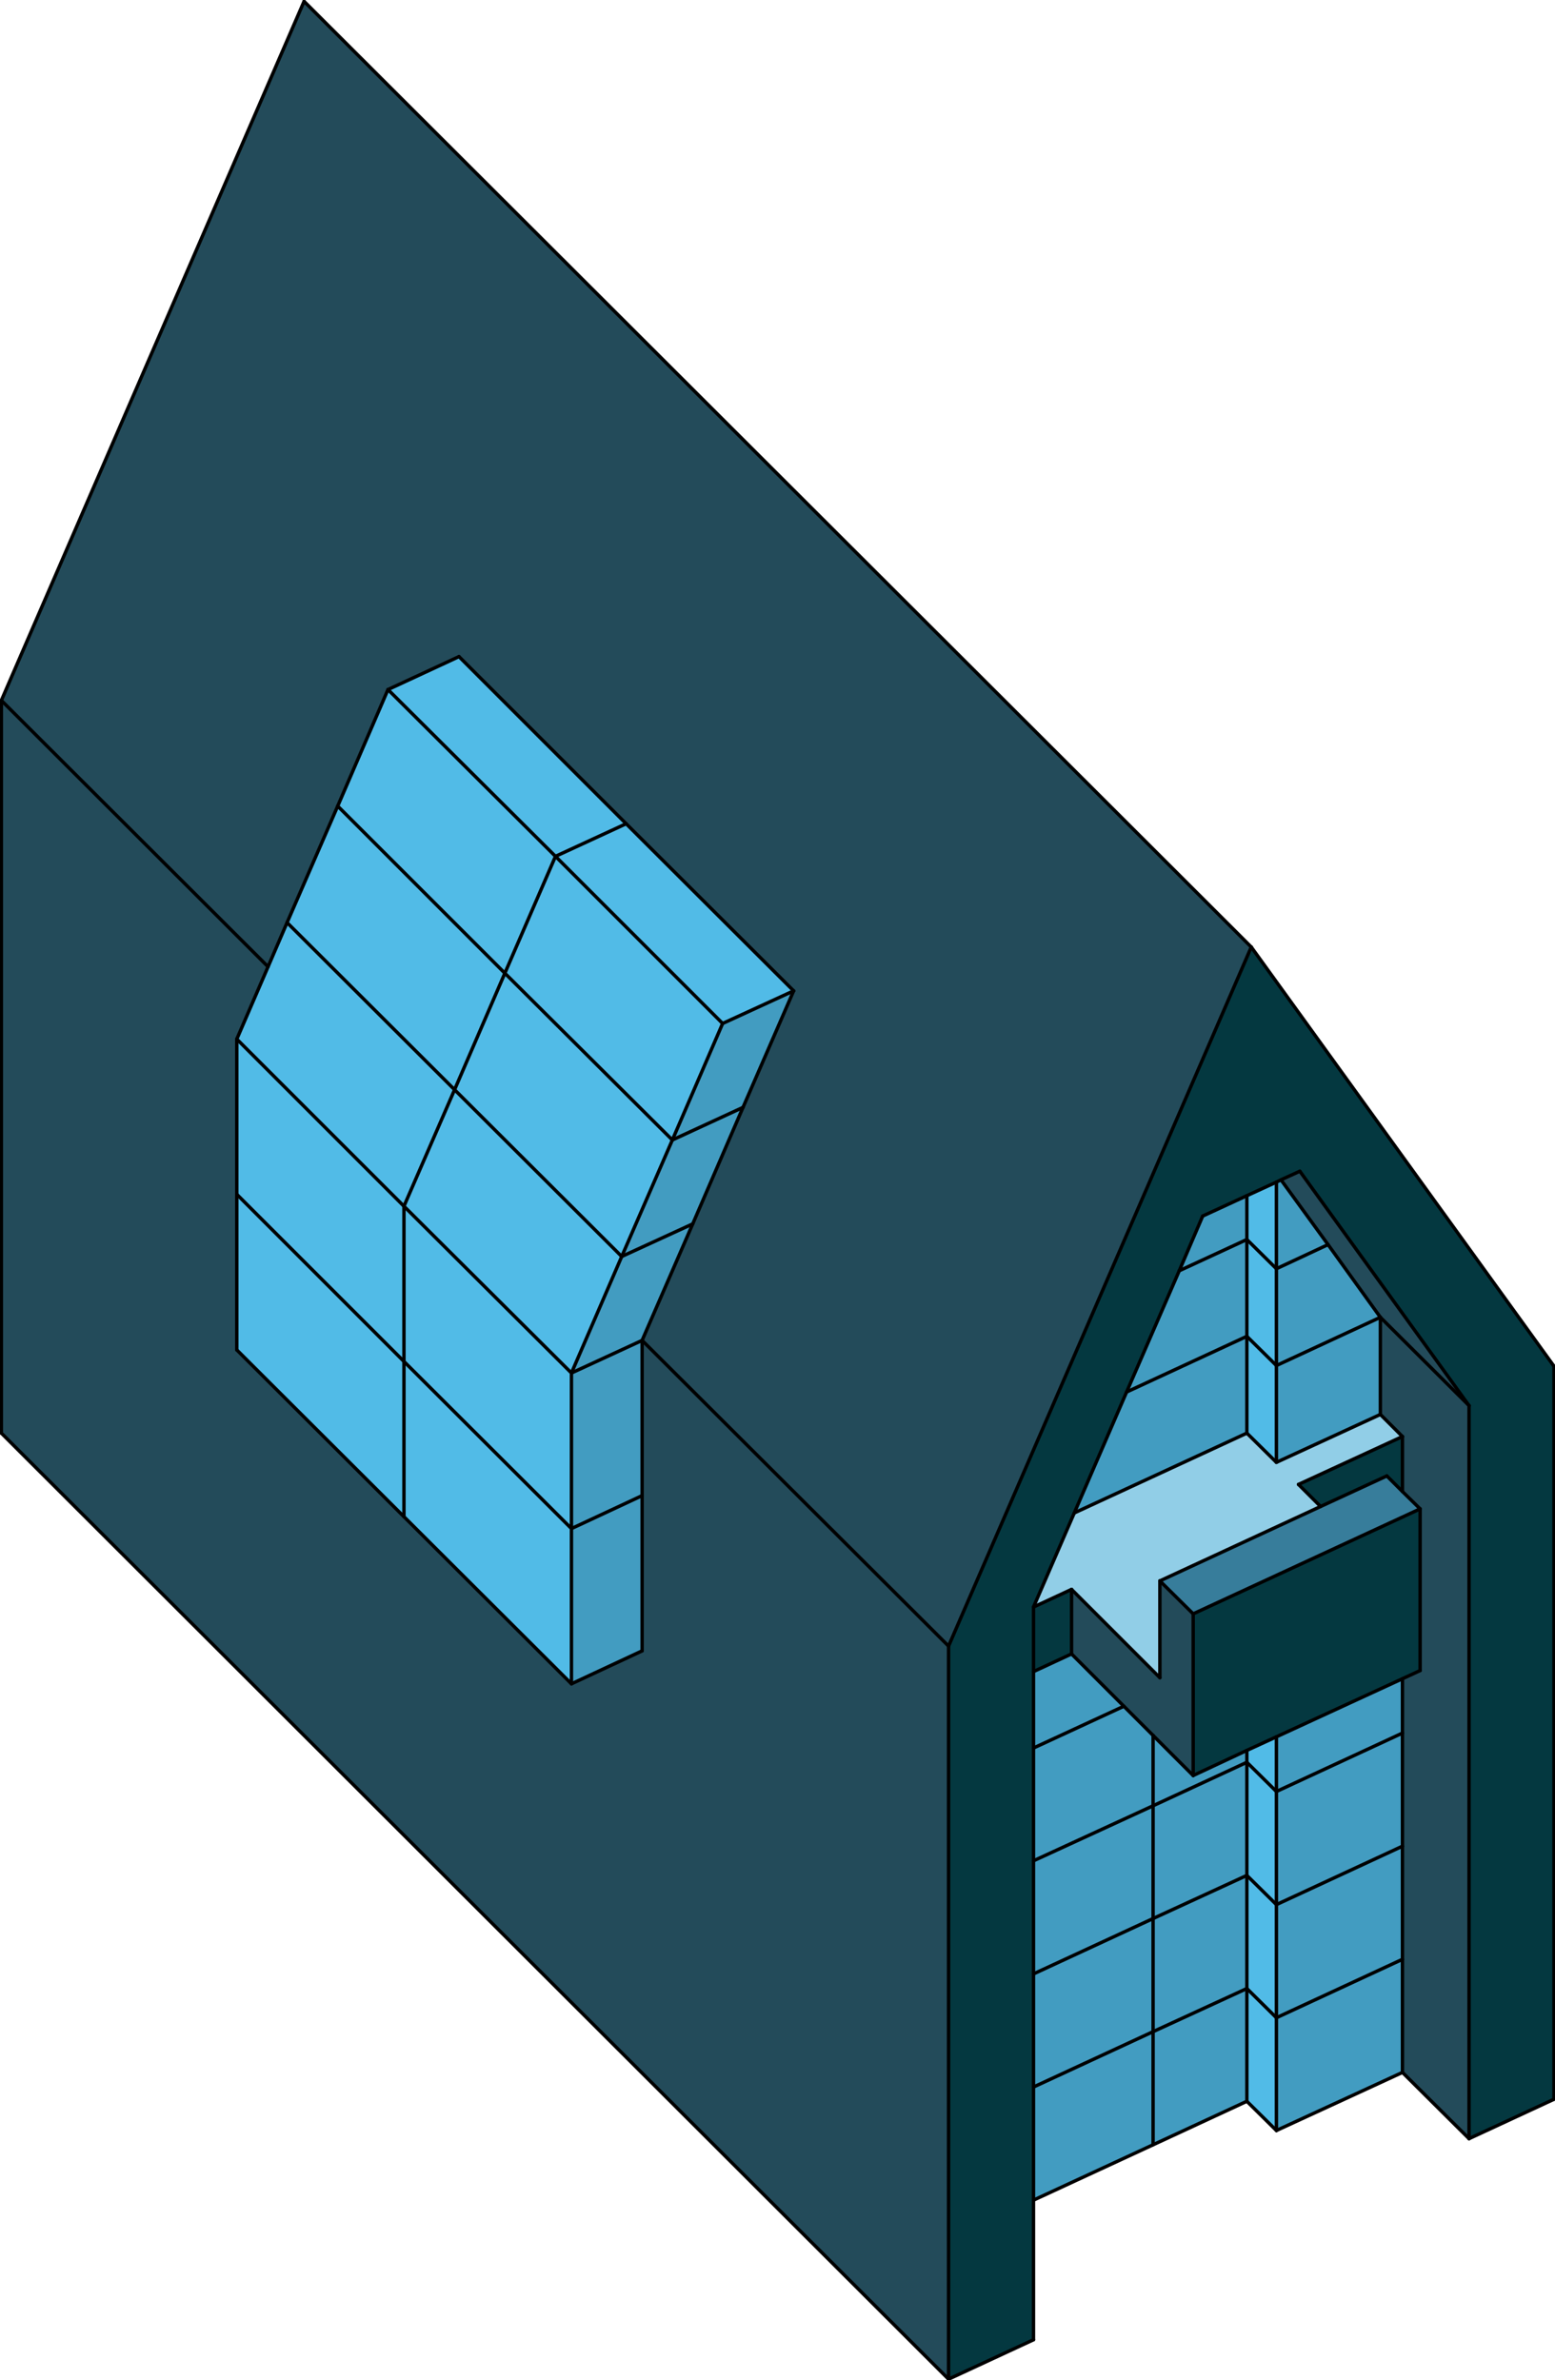
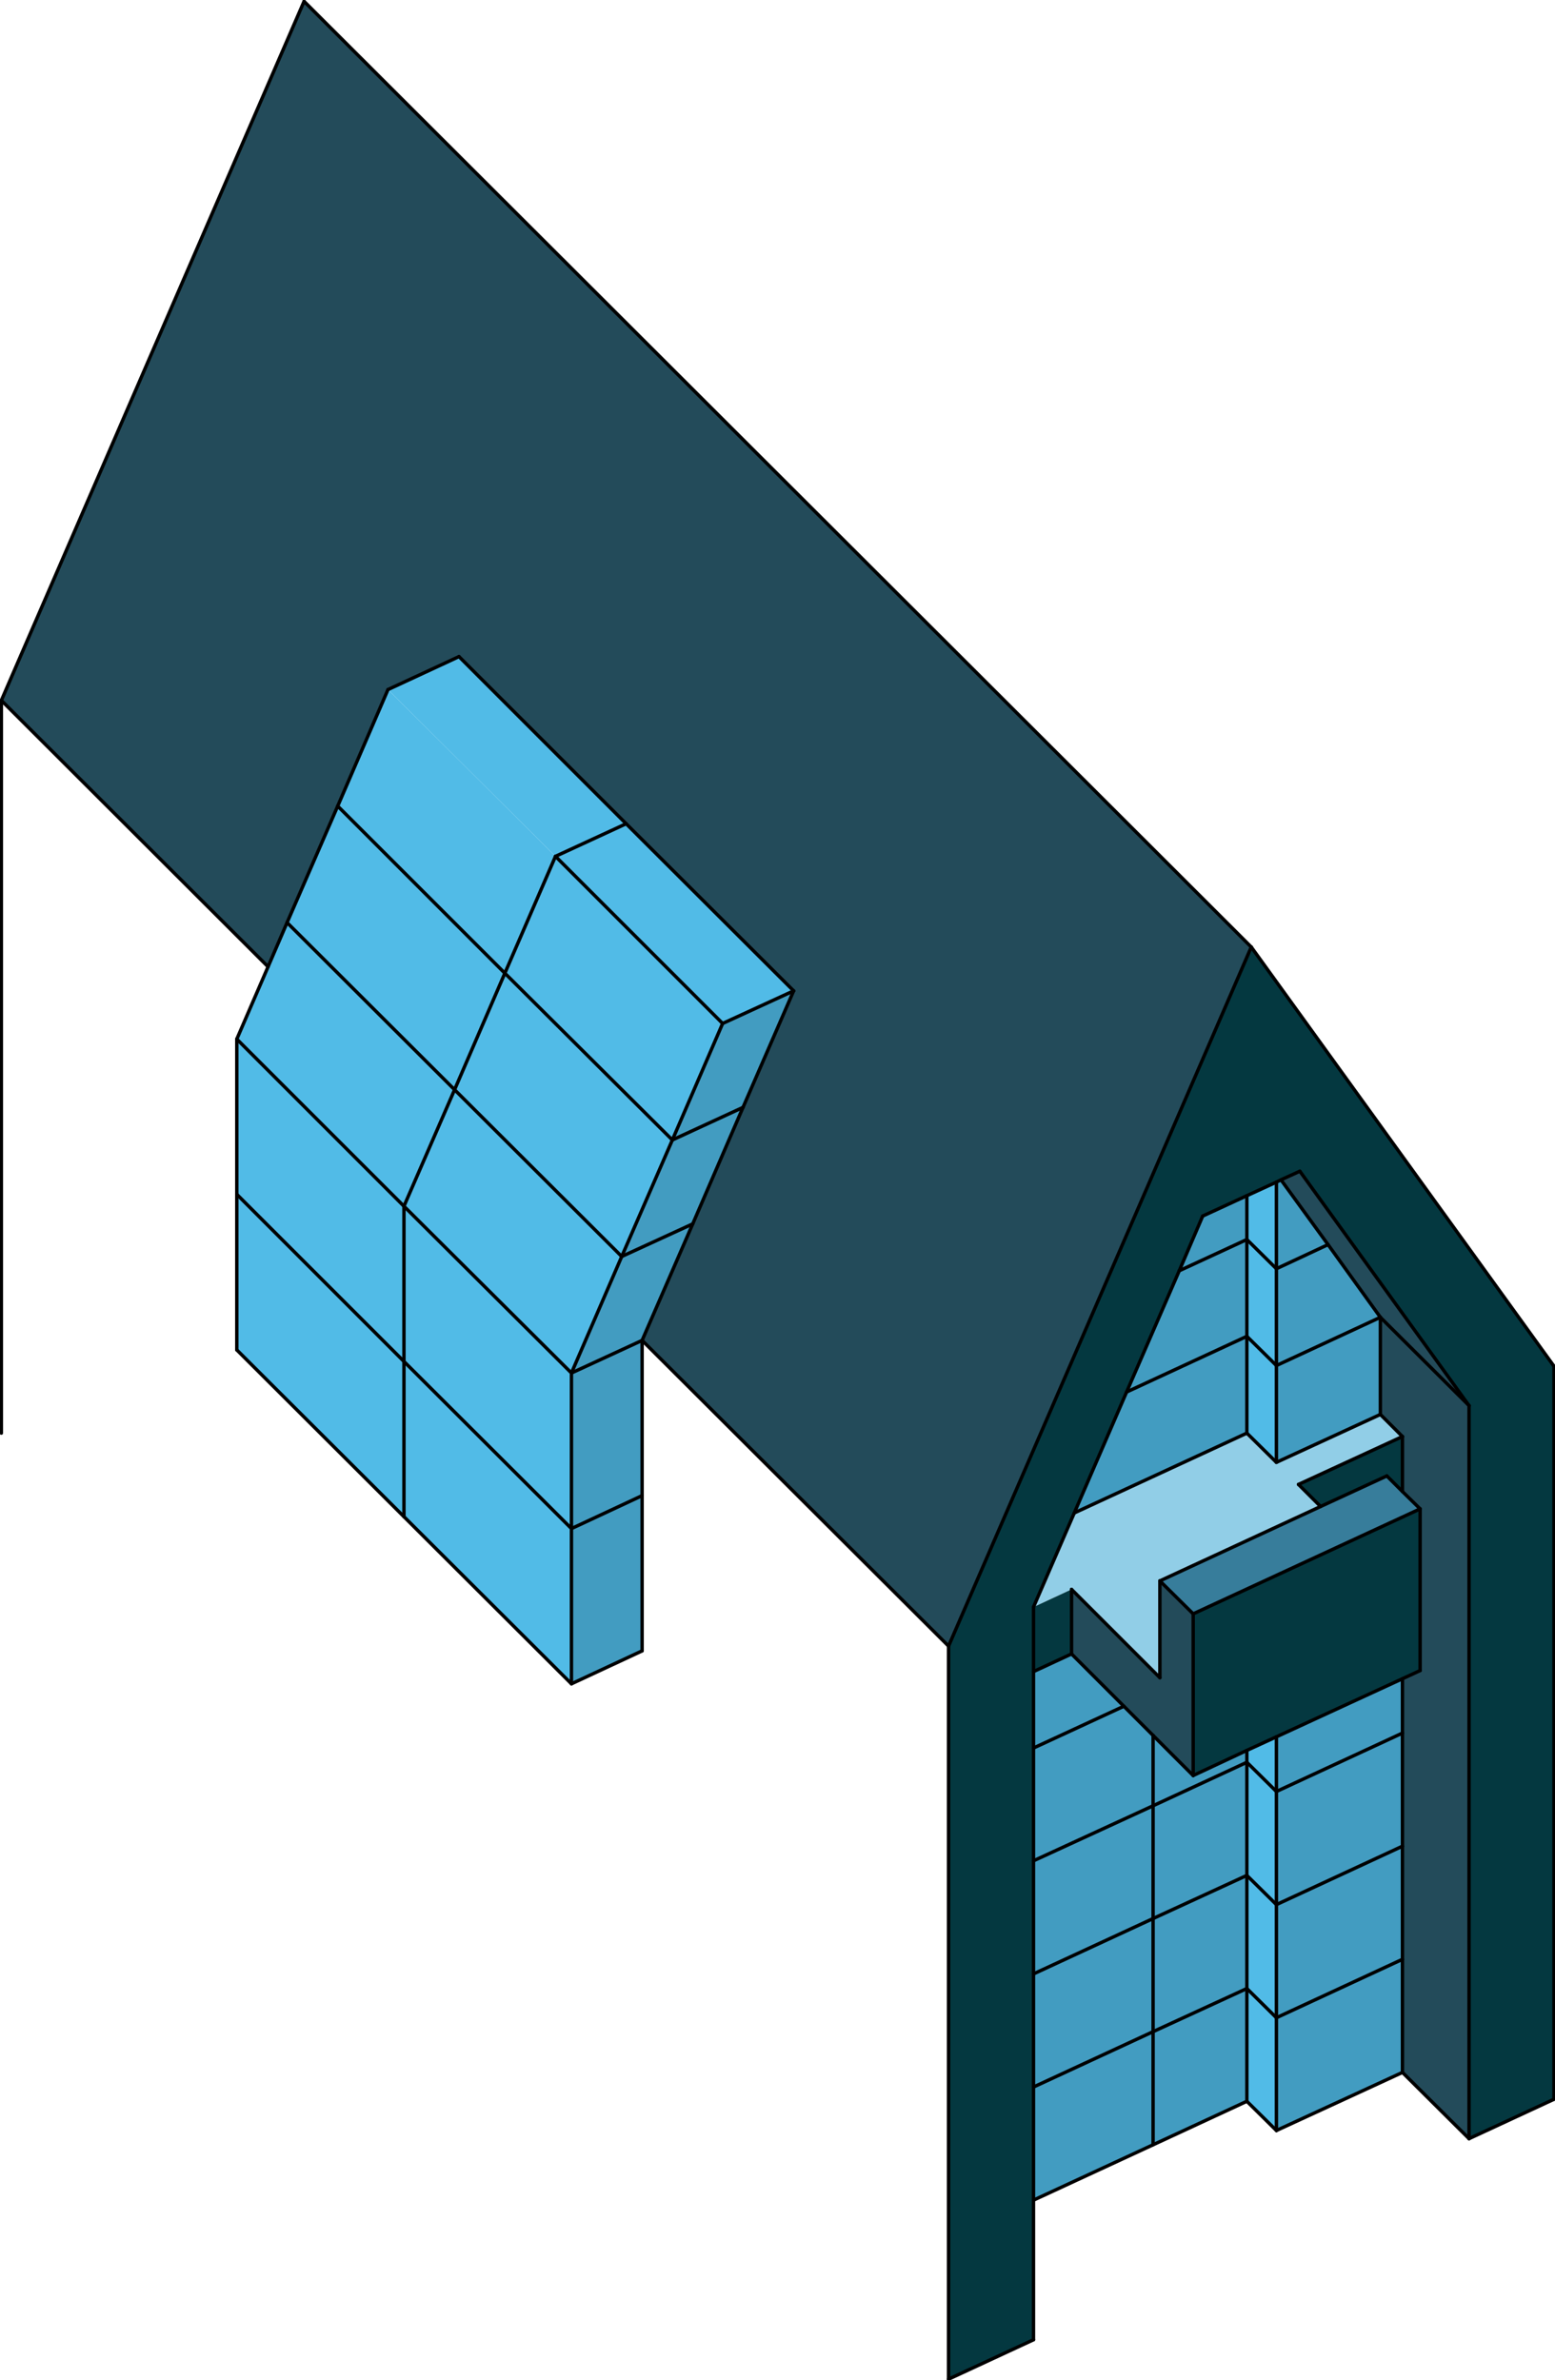
<svg xmlns="http://www.w3.org/2000/svg" version="1.1" id="Layer_1" x="0px" y="0px" viewBox="0 0 457.7 700.7" enable-background="new 0 0 457.7 700.7" xml:space="preserve">
  <g>
    <g id="LINE_90_">
      <g id="XMLID_2_">
        <g>
          <polygon fill="#377D9B" points="418,444.2 351.2,475.1 341.4,465.4 388.7,443.5 408.2,434.5 412.8,439.1 412.8,439.1     " />
          <polygon fill="#043840" points="457.4,402.2 457.4,618 432.4,629.6 432.4,413.8 382.6,344.8 377.1,347.3 375.7,348 367,352       354,358 347.1,374.1 347.1,374.1 331.6,409.8 316.2,445.4 304.2,473.1 304.2,492.1 304.2,514.6 304.2,547.8 304.2,581.1       304.2,614.4 304.2,647.7 304.2,688.8 279.2,700.4 279.2,484.6 368.3,278.8     " />
          <polygon fill="#234B5A" points="432.4,413.8 432.4,629.6 412.8,610.1 412.8,576.8 412.8,543.5 412.8,510.2 412.8,494.2       418,491.8 418,444.2 412.8,439.1 412.8,439.1 412.8,422.9 406.3,416.4 406.3,387.8     " />
          <polygon fill="#234B5A" points="382.6,344.8 432.4,413.8 406.3,387.8 390.9,366.4 377.1,347.4 377.1,347.3     " />
          <polygon fill="#043840" points="418,444.2 418,491.8 412.8,494.2 375.7,511.3 367,515.3 351.2,522.7 351.2,475.1     " />
          <polygon fill="#429CC1" points="412.8,576.8 412.8,610.1 375.7,627.2 375.7,594     " />
          <polygon fill="#429CC1" points="412.8,543.5 412.8,576.8 375.7,594 375.7,560.7     " />
          <polygon fill="#429CC1" points="412.8,510.2 412.8,543.5 375.7,560.7 375.7,527.4     " />
          <polygon fill="#429CC1" points="412.8,494.2 412.8,510.2 375.7,527.4 375.7,511.3     " />
          <polygon fill="#043840" points="412.8,422.9 412.8,439.1 408.2,434.5 388.7,443.5 382.2,437     " />
          <polygon fill="#91CEE7" points="412.8,422.9 382.2,437 388.7,443.5 341.4,465.4 341.4,493.9 315.4,467.9 304.2,473.1       316.2,445.4 367,421.9 375.7,430.5 406.3,416.4     " />
          <polygon fill="#429CC1" points="406.3,387.8 406.3,416.4 375.7,430.5 375.7,402     " />
          <polygon fill="#429CC1" points="390.9,366.4 406.3,387.8 375.7,402 375.7,373.5     " />
          <polygon fill="#429CC1" points="377.1,347.4 390.9,366.4 375.7,373.5 375.7,348 377.1,347.3     " />
          <polygon fill="#51BBE7" points="375.7,594 375.7,627.2 367,618.6 367,585.4     " />
          <polygon fill="#51BBE7" points="375.7,560.7 375.7,594 367,585.4 367,552.1     " />
          <polygon fill="#51BBE7" points="375.7,527.4 375.7,560.7 367,552.1 367,518.8     " />
          <polygon fill="#51BBE7" points="375.7,511.3 375.7,527.4 367,518.8 367,515.3     " />
          <polygon fill="#51BBE7" points="375.7,402 375.7,430.5 367,421.9 367,393.4     " />
          <polygon fill="#51BBE7" points="375.7,373.5 375.7,402 367,393.4 367,364.9     " />
          <polygon fill="#51BBE7" points="375.7,348 375.7,373.5 367,364.9 367,352     " />
          <polygon fill="#234B5A" points="368.3,278.8 279.2,484.6 189,394.6 203.9,360.3 218.7,326 218.7,326 233.6,291.7 184.3,242.5       135.1,193.3 114.2,203 99.4,237.3 84.5,271.6 78.9,284.6 0.4,206.2 89.5,0.4     " />
          <polygon fill="#429CC1" points="367,585.4 367,618.6 339.4,631.4 339.4,598.1     " />
          <polygon fill="#429CC1" points="367,552.1 367,585.4 339.4,598.1 339.4,564.8     " />
          <polygon fill="#429CC1" points="367,518.8 367,552.1 339.4,564.8 339.4,531.6     " />
          <polygon fill="#429CC1" points="367,515.3 367,518.8 339.4,531.6 339.4,510.9 351.2,522.7     " />
          <polygon fill="#429CC1" points="367,393.4 367,421.9 316.2,445.4 331.6,409.8     " />
          <polygon fill="#429CC1" points="367,364.9 367,393.4 331.6,409.8 347.1,374.1 347.1,374.1     " />
          <polygon fill="#429CC1" points="367,352 367,364.9 347.1,374.1 354,358     " />
          <polygon fill="#234B5A" points="351.2,475.1 351.2,522.7 339.4,510.9 339.4,510.9 330.8,502.3 315.4,486.9 315.4,467.9       341.4,493.9 341.4,465.4     " />
          <polygon fill="#429CC1" points="339.4,598.1 339.4,631.4 304.2,647.7 304.2,614.4     " />
          <polygon fill="#429CC1" points="339.4,564.8 339.4,598.1 304.2,614.4 304.2,581.1     " />
          <polygon fill="#429CC1" points="339.4,531.6 339.4,564.8 304.2,581.1 304.2,547.8     " />
          <polygon fill="#429CC1" points="339.4,510.9 339.4,531.6 304.2,547.8 304.2,514.6 330.8,502.3 339.4,510.9     " />
          <polygon fill="#429CC1" points="315.4,486.9 330.8,502.3 304.2,514.6 304.2,492.1     " />
          <polygon fill="#043840" points="315.4,467.9 315.4,486.9 304.2,492.1 304.2,473.1     " />
-           <polygon fill="#234B5A" points="279.2,484.6 279.2,700.4 0.4,421.9 0.4,206.2 78.9,284.6 69.7,305.9 69.7,351.6 69.7,397.4       118.9,446.5 168.2,495.7 189,486 189,440.3 189,394.6     " />
          <polygon fill="#429CC1" points="233.6,291.7 218.7,326 218.7,326 197.9,335.6 212.7,301.3     " />
          <polygon fill="#51BBE7" points="233.6,291.7 212.7,301.3 163.5,252.1 184.3,242.5     " />
          <polygon fill="#429CC1" points="218.7,326 203.9,360.3 183,369.9 197.9,335.6     " />
          <polygon fill="#51BBE7" points="212.7,301.3 197.9,335.6 148.6,286.5 163.5,252.1 163.5,252.1     " />
          <polygon fill="#429CC1" points="203.9,360.3 189,394.6 168.2,404.2 183,369.9     " />
          <polygon fill="#51BBE7" points="197.9,335.6 183,369.9 133.8,320.8 148.6,286.5     " />
          <polygon fill="#429CC1" points="189,440.3 189,486 168.2,495.7 168.2,450     " />
          <polygon fill="#429CC1" points="189,394.6 189,440.3 168.2,450 168.2,404.2     " />
          <polygon fill="#51BBE7" points="135.1,193.3 184.3,242.5 163.5,252.1 163.5,252.1 114.2,203     " />
          <polygon fill="#51BBE7" points="183,369.9 168.2,404.2 118.9,355.1 133.8,320.8     " />
          <polygon fill="#51BBE7" points="168.2,450 168.2,495.7 118.9,446.5 118.9,446.5 118.9,400.8     " />
          <polygon fill="#51BBE7" points="168.2,404.2 168.2,450 118.9,400.8 118.9,355.1     " />
          <polygon fill="#51BBE7" points="114.2,203 163.5,252.1 148.6,286.5 99.4,237.3     " />
          <polygon fill="#51BBE7" points="148.6,286.5 133.8,320.8 84.5,271.6 99.4,237.3     " />
          <polygon fill="#51BBE7" points="78.9,284.6 84.5,271.6 133.8,320.8 118.9,355.1 69.7,305.9     " />
          <polygon fill="#51BBE7" points="118.9,446.5 118.9,446.5 69.7,397.4 69.7,351.6 118.9,400.8     " />
          <polygon fill="#51BBE7" points="118.9,355.1 118.9,400.8 69.7,351.6 69.7,305.9     " />
        </g>
        <g>
-           <line fill="none" stroke="#000000" stroke-linecap="round" stroke-linejoin="round" stroke-miterlimit="10" x1="0.4" y1="421.9" x2="279.2" y2="700.4" />
          <line fill="none" stroke="#000000" stroke-linecap="round" stroke-linejoin="round" stroke-miterlimit="10" x1="279.2" y1="700.4" x2="304.2" y2="688.8" />
          <line fill="none" stroke="#000000" stroke-linecap="round" stroke-linejoin="round" stroke-miterlimit="10" x1="432.4" y1="629.6" x2="457.4" y2="618" />
          <line fill="none" stroke="#000000" stroke-linecap="round" stroke-linejoin="round" stroke-miterlimit="10" x1="375.7" y1="627.2" x2="412.8" y2="610.1" />
          <line fill="none" stroke="#000000" stroke-linecap="round" stroke-linejoin="round" stroke-miterlimit="10" x1="375.7" y1="594" x2="412.8" y2="576.8" />
          <line fill="none" stroke="#000000" stroke-linecap="round" stroke-linejoin="round" stroke-miterlimit="10" x1="375.7" y1="560.7" x2="412.8" y2="543.5" />
          <line fill="none" stroke="#000000" stroke-linecap="round" stroke-linejoin="round" stroke-miterlimit="10" x1="375.7" y1="527.4" x2="412.8" y2="510.2" />
          <line fill="none" stroke="#000000" stroke-linecap="round" stroke-linejoin="round" stroke-miterlimit="10" x1="412.8" y1="610.1" x2="432.4" y2="629.6" />
          <line fill="none" stroke="#000000" stroke-linecap="round" stroke-linejoin="round" stroke-miterlimit="10" x1="279.2" y1="700.4" x2="279.2" y2="484.6" />
          <line fill="none" stroke="#000000" stroke-linecap="round" stroke-linejoin="round" stroke-miterlimit="10" x1="457.4" y1="618" x2="457.4" y2="402.2" />
          <line fill="none" stroke="#000000" stroke-linecap="round" stroke-linejoin="round" stroke-miterlimit="10" x1="432.4" y1="629.6" x2="432.4" y2="413.8" />
-           <line fill="none" stroke="#000000" stroke-linecap="round" stroke-linejoin="round" stroke-miterlimit="10" x1="304.2" y1="473.1" x2="315.4" y2="467.9" />
          <line fill="none" stroke="#000000" stroke-linecap="round" stroke-linejoin="round" stroke-miterlimit="10" x1="382.2" y1="437" x2="412.8" y2="422.9" />
          <line fill="none" stroke="#000000" stroke-linecap="round" stroke-linejoin="round" stroke-miterlimit="10" x1="375.7" y1="430.5" x2="406.3" y2="416.4" />
          <polyline fill="none" stroke="#000000" stroke-linecap="round" stroke-linejoin="round" stroke-miterlimit="10" points="      351.2,522.7 367,515.3 375.7,511.3 412.8,494.2 418,491.8     " />
          <line fill="none" stroke="#000000" stroke-linecap="round" stroke-linejoin="round" stroke-miterlimit="10" x1="351.2" y1="475.1" x2="418" y2="444.2" />
          <polyline fill="none" stroke="#000000" stroke-linecap="round" stroke-linejoin="round" stroke-miterlimit="10" points="      341.4,465.4 388.7,443.5 408.2,434.5     " />
          <line fill="none" stroke="#000000" stroke-linecap="round" stroke-linejoin="round" stroke-miterlimit="10" x1="368.3" y1="278.8" x2="457.4" y2="402.2" />
          <line fill="none" stroke="#000000" stroke-linecap="round" stroke-linejoin="round" stroke-miterlimit="10" x1="368.3" y1="278.8" x2="279.2" y2="484.6" />
          <line fill="none" stroke="#000000" stroke-linecap="round" stroke-linejoin="round" stroke-miterlimit="10" x1="0.4" y1="421.9" x2="0.4" y2="206.2" />
          <line fill="none" stroke="#000000" stroke-linecap="round" stroke-linejoin="round" stroke-miterlimit="10" x1="89.5" y1="0.4" x2="0.4" y2="206.2" />
          <polyline fill="none" stroke="#000000" stroke-linecap="round" stroke-linejoin="round" stroke-miterlimit="10" points="      0.4,206.2 78.9,284.6 78.9,284.6     " />
          <line fill="none" stroke="#000000" stroke-linecap="round" stroke-linejoin="round" stroke-miterlimit="10" x1="189" y1="394.6" x2="279.2" y2="484.6" />
          <polyline fill="none" stroke="#000000" stroke-linecap="round" stroke-linejoin="round" stroke-miterlimit="10" points="      69.7,397.4 118.9,446.5 168.2,495.7     " />
          <line fill="none" stroke="#000000" stroke-linecap="round" stroke-linejoin="round" stroke-miterlimit="10" x1="89.5" y1="0.4" x2="368.3" y2="278.8" />
          <polyline fill="none" stroke="#000000" stroke-linecap="round" stroke-linejoin="round" stroke-miterlimit="10" points="      304.2,688.8 304.2,647.7 304.2,614.4 304.2,581.1 304.2,547.8 304.2,514.6 304.2,492.1 304.2,473.1     " />
          <line fill="none" stroke="#000000" stroke-linecap="round" stroke-linejoin="round" stroke-miterlimit="10" x1="382.6" y1="344.8" x2="432.4" y2="413.8" />
          <polyline fill="none" stroke="#000000" stroke-linecap="round" stroke-linejoin="round" stroke-miterlimit="10" points="      347.1,374.1 331.6,409.8 316.2,445.4 304.2,473.1     " />
          <line fill="none" stroke="#000000" stroke-linecap="round" stroke-linejoin="round" stroke-miterlimit="10" x1="354" y1="358" x2="347.1" y2="374.1" />
          <polyline fill="none" stroke="#000000" stroke-linecap="round" stroke-linejoin="round" stroke-miterlimit="10" points="      412.8,610.1 412.8,576.8 412.8,543.5 412.8,510.2 412.8,494.2     " />
          <line fill="none" stroke="#000000" stroke-linecap="round" stroke-linejoin="round" stroke-miterlimit="10" x1="412.8" y1="439.1" x2="412.8" y2="422.9" />
          <line fill="none" stroke="#000000" stroke-linecap="round" stroke-linejoin="round" stroke-miterlimit="10" x1="406.3" y1="387.8" x2="432.4" y2="413.8" />
          <polyline fill="none" stroke="#000000" stroke-linecap="round" stroke-linejoin="round" stroke-miterlimit="10" points="      377.1,347.4 390.9,366.4 406.3,387.8     " />
          <polyline fill="none" stroke="#000000" stroke-linecap="round" stroke-linejoin="round" stroke-miterlimit="10" points="      218.7,326 203.9,360.3 189,394.6     " />
          <line fill="none" stroke="#000000" stroke-linecap="round" stroke-linejoin="round" stroke-miterlimit="10" x1="233.6" y1="291.7" x2="218.7" y2="326" />
          <polyline fill="none" stroke="#000000" stroke-linecap="round" stroke-linejoin="round" stroke-miterlimit="10" points="      135.1,193.3 184.3,242.5 233.6,291.7     " />
          <polyline fill="none" stroke="#000000" stroke-linecap="round" stroke-linejoin="round" stroke-miterlimit="10" points="      189,394.6 189,440.3 189,486     " />
          <line fill="none" stroke="#000000" stroke-linecap="round" stroke-linejoin="round" stroke-miterlimit="10" x1="367" y1="421.9" x2="375.7" y2="430.5" />
          <line fill="none" stroke="#000000" stroke-linecap="round" stroke-linejoin="round" stroke-miterlimit="10" x1="382.2" y1="437" x2="388.7" y2="443.5" />
          <line fill="none" stroke="#000000" stroke-linecap="round" stroke-linejoin="round" stroke-miterlimit="10" x1="315.4" y1="467.9" x2="341.4" y2="493.9" />
          <line fill="none" stroke="#000000" stroke-linecap="round" stroke-linejoin="round" stroke-miterlimit="10" x1="351.2" y1="522.7" x2="351.2" y2="475.1" />
          <line fill="none" stroke="#000000" stroke-linecap="round" stroke-linejoin="round" stroke-miterlimit="10" x1="418" y1="491.8" x2="418" y2="444.2" />
          <line fill="none" stroke="#000000" stroke-linecap="round" stroke-linejoin="round" stroke-miterlimit="10" x1="339.4" y1="510.9" x2="351.2" y2="522.7" />
          <polyline fill="none" stroke="#000000" stroke-linecap="round" stroke-linejoin="round" stroke-miterlimit="10" points="      315.4,486.9 330.8,502.3 339.4,510.9     " />
          <line fill="none" stroke="#000000" stroke-linecap="round" stroke-linejoin="round" stroke-miterlimit="10" x1="315.4" y1="486.9" x2="315.4" y2="467.9" />
          <line fill="none" stroke="#000000" stroke-linecap="round" stroke-linejoin="round" stroke-miterlimit="10" x1="304.2" y1="492.1" x2="315.4" y2="486.9" />
          <polyline fill="none" stroke="#000000" stroke-linecap="round" stroke-linejoin="round" stroke-miterlimit="10" points="      408.2,434.5 412.8,439.1 412.8,439.1 418,444.2     " />
          <line fill="none" stroke="#000000" stroke-linecap="round" stroke-linejoin="round" stroke-miterlimit="10" x1="341.4" y1="465.4" x2="351.2" y2="475.1" />
          <line fill="none" stroke="#000000" stroke-linecap="round" stroke-linejoin="round" stroke-miterlimit="10" x1="341.4" y1="493.9" x2="341.4" y2="465.4" />
          <line fill="none" stroke="#000000" stroke-linecap="round" stroke-linejoin="round" stroke-miterlimit="10" x1="168.2" y1="495.7" x2="189" y2="486" />
          <polyline fill="none" stroke="#000000" stroke-linecap="round" stroke-linejoin="round" stroke-miterlimit="10" points="      212.7,301.3 197.9,335.6 183,369.9 168.2,404.2     " />
          <polyline fill="none" stroke="#000000" stroke-linecap="round" stroke-linejoin="round" stroke-miterlimit="10" points="      168.2,404.2 168.2,450 168.2,495.7     " />
          <polyline fill="none" stroke="#000000" stroke-linecap="round" stroke-linejoin="round" stroke-miterlimit="10" points="      114.2,203 99.4,237.3 84.5,271.6 78.9,284.6 69.7,305.9     " />
          <polyline fill="none" stroke="#000000" stroke-linecap="round" stroke-linejoin="round" stroke-miterlimit="10" points="      69.7,305.9 69.7,351.6 69.7,397.4     " />
          <line fill="none" stroke="#000000" stroke-linecap="round" stroke-linejoin="round" stroke-miterlimit="10" x1="114.2" y1="203" x2="135.1" y2="193.3" />
          <line fill="none" stroke="#000000" stroke-linecap="round" stroke-linejoin="round" stroke-miterlimit="10" x1="212.7" y1="301.3" x2="233.6" y2="291.7" />
          <line fill="none" stroke="#000000" stroke-linecap="round" stroke-linejoin="round" stroke-miterlimit="10" x1="163.5" y1="252.1" x2="212.7" y2="301.3" />
-           <line fill="none" stroke="#000000" stroke-linecap="round" stroke-linejoin="round" stroke-miterlimit="10" x1="114.2" y1="203" x2="163.5" y2="252.1" />
          <polyline fill="none" stroke="#000000" stroke-linecap="round" stroke-linejoin="round" stroke-miterlimit="10" points="      69.7,305.9 118.9,355.1 168.2,404.2     " />
          <polyline fill="none" stroke="#000000" stroke-linecap="round" stroke-linejoin="round" stroke-miterlimit="10" points="      118.9,446.5 118.9,400.8 118.9,355.1     " />
          <polyline fill="none" stroke="#000000" stroke-linecap="round" stroke-linejoin="round" stroke-miterlimit="10" points="      118.9,355.1 133.8,320.8 148.6,286.5 163.5,252.1     " />
          <polyline fill="none" stroke="#000000" stroke-linecap="round" stroke-linejoin="round" stroke-miterlimit="10" points="      163.5,252.1 163.5,252.1 184.3,242.5     " />
          <polyline fill="none" stroke="#000000" stroke-linecap="round" stroke-linejoin="round" stroke-miterlimit="10" points="      69.7,351.6 118.9,400.8 168.2,450     " />
          <line fill="none" stroke="#000000" stroke-linecap="round" stroke-linejoin="round" stroke-miterlimit="10" x1="406.3" y1="416.4" x2="412.8" y2="422.9" />
          <line fill="none" stroke="#000000" stroke-linecap="round" stroke-linejoin="round" stroke-miterlimit="10" x1="406.3" y1="416.4" x2="406.3" y2="387.8" />
          <polyline fill="none" stroke="#000000" stroke-linecap="round" stroke-linejoin="round" stroke-miterlimit="10" points="      375.7,430.5 375.7,402 375.7,373.5 375.7,348     " />
          <polyline fill="none" stroke="#000000" stroke-linecap="round" stroke-linejoin="round" stroke-miterlimit="10" points="      367,421.9 367,393.4 367,364.9 367,352     " />
          <line fill="none" stroke="#000000" stroke-linecap="round" stroke-linejoin="round" stroke-miterlimit="10" x1="316.2" y1="445.4" x2="367" y2="421.9" />
          <polyline fill="none" stroke="#000000" stroke-linecap="round" stroke-linejoin="round" stroke-miterlimit="10" points="      354,358 367,352 375.7,348 377.1,347.3 382.6,344.8     " />
          <line fill="none" stroke="#000000" stroke-linecap="round" stroke-linejoin="round" stroke-miterlimit="10" x1="375.7" y1="402" x2="406.3" y2="387.8" />
          <line fill="none" stroke="#000000" stroke-linecap="round" stroke-linejoin="round" stroke-miterlimit="10" x1="375.7" y1="373.5" x2="390.9" y2="366.4" />
          <line fill="none" stroke="#000000" stroke-linecap="round" stroke-linejoin="round" stroke-miterlimit="10" x1="367" y1="393.4" x2="375.7" y2="402" />
          <line fill="none" stroke="#000000" stroke-linecap="round" stroke-linejoin="round" stroke-miterlimit="10" x1="331.6" y1="409.8" x2="367" y2="393.4" />
          <line fill="none" stroke="#000000" stroke-linecap="round" stroke-linejoin="round" stroke-miterlimit="10" x1="367" y1="364.9" x2="375.7" y2="373.5" />
          <polyline fill="none" stroke="#000000" stroke-linecap="round" stroke-linejoin="round" stroke-miterlimit="10" points="      347.1,374.1 347.1,374.1 367,364.9     " />
          <polyline fill="none" stroke="#000000" stroke-linecap="round" stroke-linejoin="round" stroke-miterlimit="10" points="      84.5,271.6 133.8,320.8 183,369.9     " />
          <polyline fill="none" stroke="#000000" stroke-linecap="round" stroke-linejoin="round" stroke-miterlimit="10" points="      99.4,237.3 148.6,286.5 197.9,335.6     " />
          <polyline fill="none" stroke="#000000" stroke-linecap="round" stroke-linejoin="round" stroke-miterlimit="10" points="      339.4,510.9 339.4,510.9 339.4,531.6 339.4,564.8 339.4,598.1 339.4,631.4     " />
          <polyline fill="none" stroke="#000000" stroke-linecap="round" stroke-linejoin="round" stroke-miterlimit="10" points="      375.7,511.3 375.7,527.4 375.7,560.7 375.7,594 375.7,627.2     " />
          <line fill="none" stroke="#000000" stroke-linecap="round" stroke-linejoin="round" stroke-miterlimit="10" x1="367" y1="618.6" x2="375.7" y2="627.2" />
          <polyline fill="none" stroke="#000000" stroke-linecap="round" stroke-linejoin="round" stroke-miterlimit="10" points="      367,618.6 367,585.4 367,552.1 367,518.8 367,515.3     " />
          <polyline fill="none" stroke="#000000" stroke-linecap="round" stroke-linejoin="round" stroke-miterlimit="10" points="      304.2,647.7 339.4,631.4 367,618.6     " />
          <line fill="none" stroke="#000000" stroke-linecap="round" stroke-linejoin="round" stroke-miterlimit="10" x1="367" y1="585.4" x2="375.7" y2="594" />
          <polyline fill="none" stroke="#000000" stroke-linecap="round" stroke-linejoin="round" stroke-miterlimit="10" points="      304.2,614.4 339.4,598.1 367,585.4     " />
          <line fill="none" stroke="#000000" stroke-linecap="round" stroke-linejoin="round" stroke-miterlimit="10" x1="367" y1="552.1" x2="375.7" y2="560.7" />
          <polyline fill="none" stroke="#000000" stroke-linecap="round" stroke-linejoin="round" stroke-miterlimit="10" points="      304.2,581.1 339.4,564.8 367,552.1     " />
          <line fill="none" stroke="#000000" stroke-linecap="round" stroke-linejoin="round" stroke-miterlimit="10" x1="367" y1="518.8" x2="375.7" y2="527.4" />
          <polyline fill="none" stroke="#000000" stroke-linecap="round" stroke-linejoin="round" stroke-miterlimit="10" points="      304.2,547.8 339.4,531.6 367,518.8     " />
          <line fill="none" stroke="#000000" stroke-linecap="round" stroke-linejoin="round" stroke-miterlimit="10" x1="304.2" y1="514.6" x2="330.8" y2="502.3" />
          <line fill="none" stroke="#000000" stroke-linecap="round" stroke-linejoin="round" stroke-miterlimit="10" x1="168.2" y1="450" x2="189" y2="440.3" />
          <line fill="none" stroke="#000000" stroke-linecap="round" stroke-linejoin="round" stroke-miterlimit="10" x1="168.2" y1="404.2" x2="189" y2="394.6" />
          <line fill="none" stroke="#000000" stroke-linecap="round" stroke-linejoin="round" stroke-miterlimit="10" x1="183" y1="369.9" x2="203.9" y2="360.3" />
          <polyline fill="none" stroke="#000000" stroke-linecap="round" stroke-linejoin="round" stroke-miterlimit="10" points="      197.9,335.6 218.7,326 218.7,326     " />
        </g>
      </g>
    </g>
  </g>
</svg>